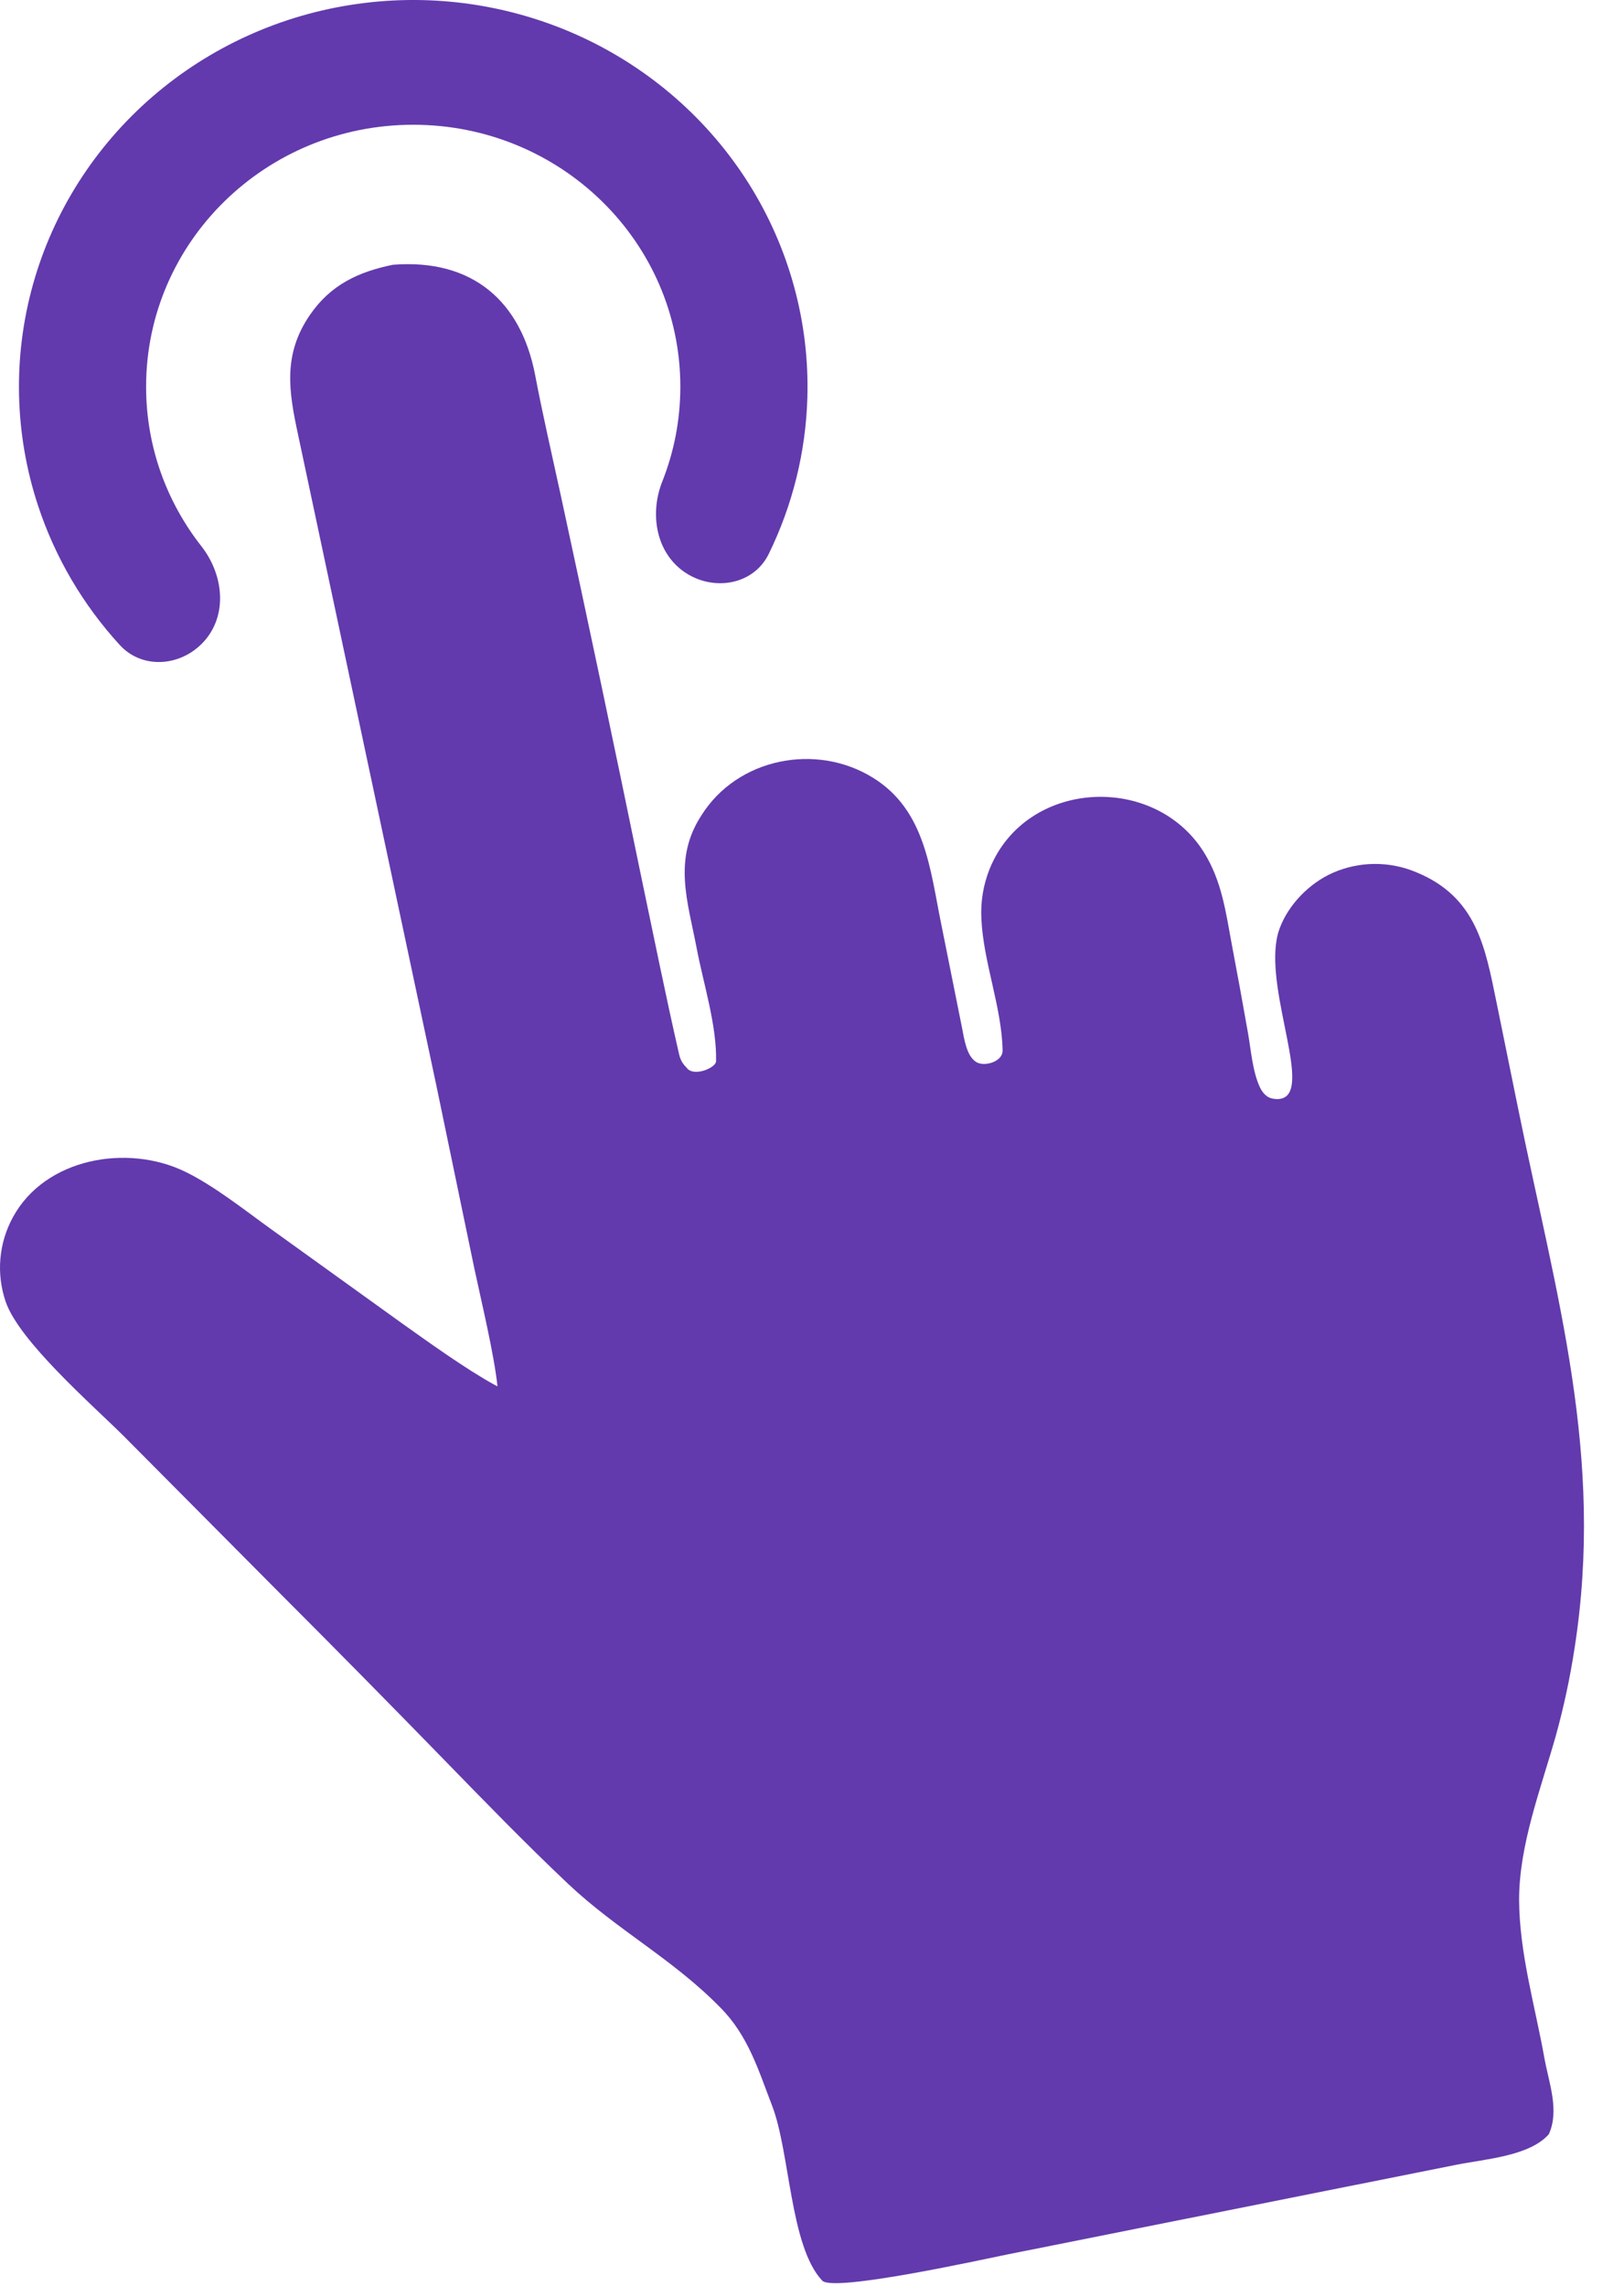
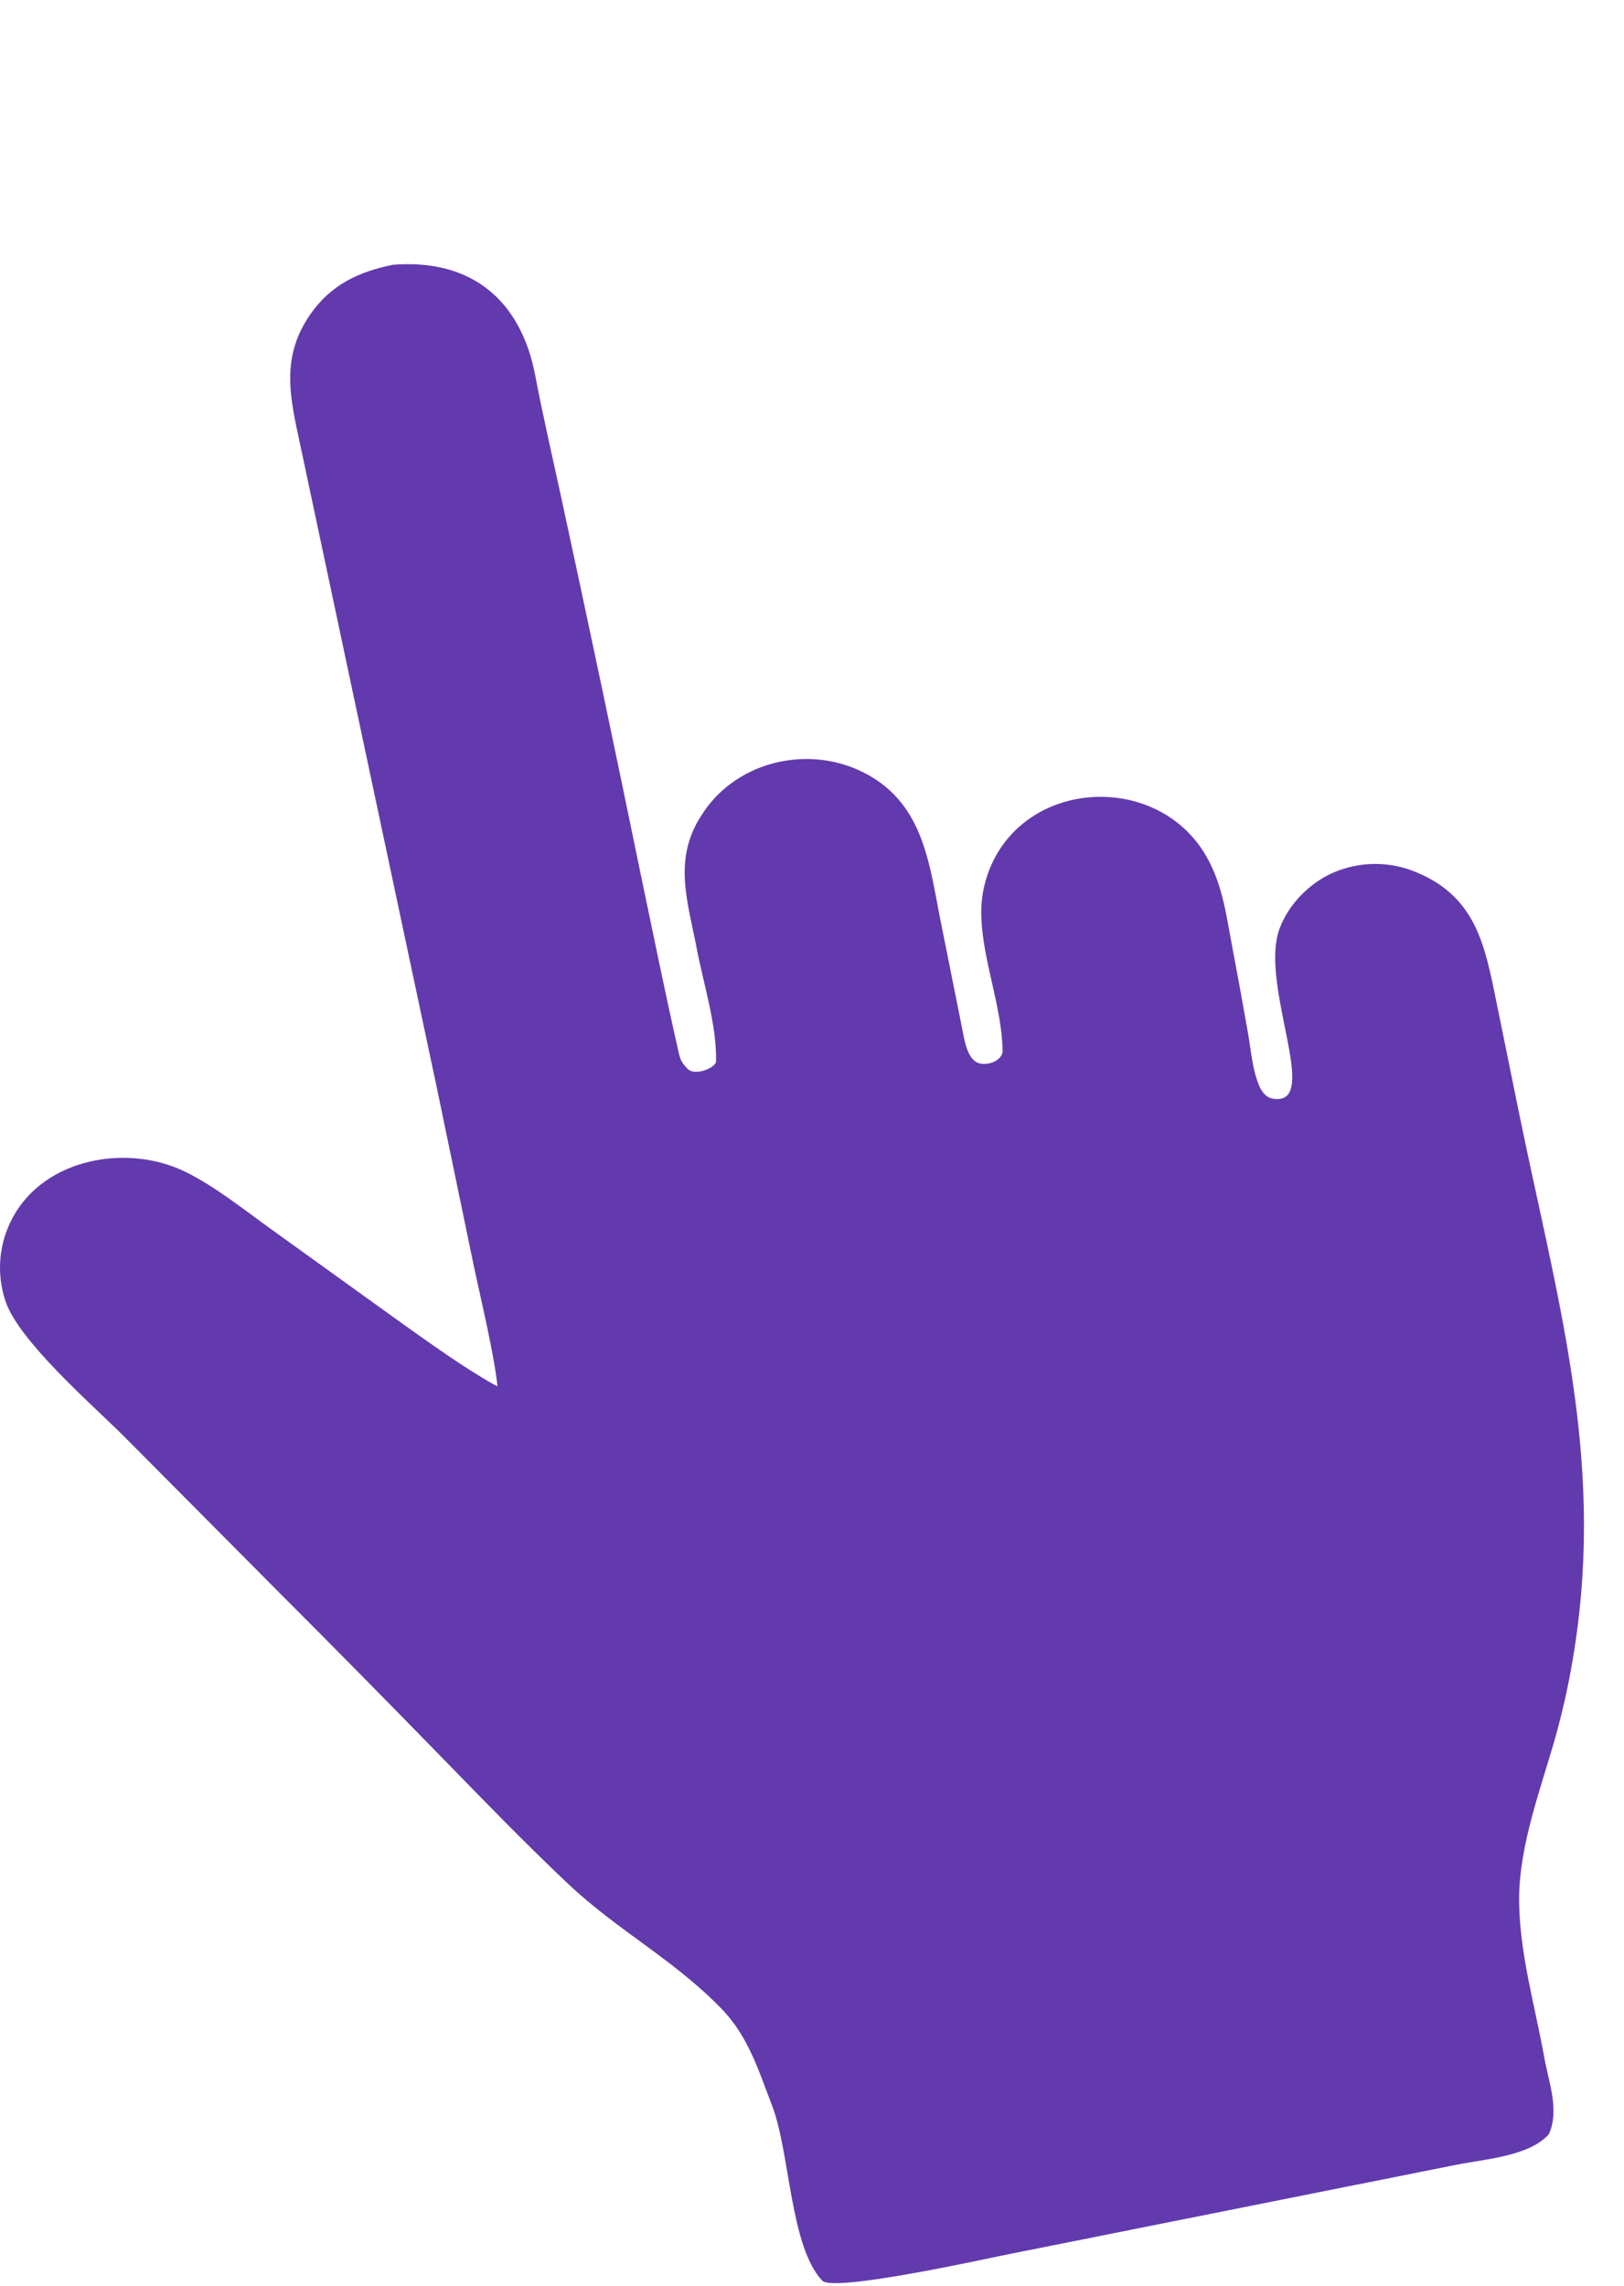
<svg xmlns="http://www.w3.org/2000/svg" width="27" height="38" viewBox="0 0 27 38" fill="none">
  <path d="M6.531 4.402C7.857 4.297 8.664 5.011 8.898 6.24C9.023 6.898 9.182 7.583 9.324 8.239C9.781 10.348 10.226 12.459 10.66 14.572C10.865 15.546 11.064 16.538 11.286 17.508C11.313 17.635 11.351 17.684 11.43 17.768C11.554 17.899 11.902 17.751 11.905 17.644C11.919 17.049 11.694 16.352 11.582 15.761C11.435 14.992 11.184 14.287 11.662 13.555C12.26 12.602 13.571 12.344 14.515 12.931C15.382 13.467 15.463 14.45 15.646 15.35L15.994 17.086C16.028 17.254 16.067 17.568 16.24 17.662C16.382 17.738 16.673 17.644 16.669 17.465C16.655 16.741 16.349 16 16.316 15.275C16.301 14.99 16.348 14.706 16.456 14.44C17.059 12.959 19.188 12.844 20.016 14.17C20.315 14.649 20.38 15.168 20.481 15.71C20.574 16.2 20.664 16.691 20.75 17.182C20.799 17.464 20.825 17.814 20.946 18.075C20.981 18.15 21.046 18.234 21.131 18.258C21.206 18.279 21.302 18.282 21.37 18.236C21.771 17.968 20.965 16.279 21.273 15.44C21.419 15.04 21.769 14.683 22.159 14.511C22.6 14.317 23.102 14.314 23.546 14.501C24.551 14.914 24.692 15.744 24.881 16.667L25.237 18.416C25.874 21.552 26.68 24.196 26.177 27.409C26.102 27.899 25.998 28.384 25.865 28.863C25.617 29.74 25.257 30.669 25.256 31.582C25.26 32.471 25.52 33.342 25.676 34.213C25.751 34.63 25.93 35.082 25.751 35.481C25.431 35.846 24.695 35.894 24.212 35.99L16.737 37.483C16.414 37.547 13.857 38.115 13.67 37.916C13.132 37.345 13.137 35.784 12.835 35.003C12.611 34.424 12.441 33.841 11.971 33.371C11.186 32.569 10.255 32.084 9.447 31.321C8.717 30.631 8.057 29.948 7.37 29.243C6.474 28.323 5.573 27.408 4.665 26.5L2.054 23.872C1.526 23.348 0.315 22.294 0.093 21.637C-0.065 21.172 -0.02 20.665 0.216 20.234C0.749 19.256 2.111 19.01 3.079 19.48C3.558 19.713 4.063 20.115 4.5 20.43L6.67 21.991C7.109 22.304 7.754 22.767 8.224 23.024L8.271 23.049C8.217 22.523 7.998 21.615 7.883 21.073L7.26 18.072L4.958 7.238C4.801 6.511 4.698 5.897 5.154 5.234C5.495 4.738 5.954 4.52 6.531 4.402Z" fill="#623AAD" />
-   <path d="M5.942 0.065C7.206 -0.113 8.495 0.076 9.652 0.607C10.808 1.139 11.781 1.99 12.451 3.056C13.121 4.123 13.459 5.358 13.423 6.61C13.397 7.515 13.177 8.4 12.781 9.209C12.529 9.726 11.861 9.839 11.382 9.512C10.903 9.184 10.799 8.539 11.011 8.005C11.205 7.516 11.311 6.985 11.311 6.429C11.311 4.024 9.323 2.074 6.87 2.074C4.417 2.074 2.429 4.024 2.429 6.429C2.429 7.427 2.772 8.347 3.348 9.081C3.704 9.535 3.788 10.182 3.422 10.628C3.055 11.075 2.382 11.15 1.991 10.723C1.38 10.056 0.916 9.267 0.632 8.405C0.24 7.213 0.211 5.935 0.549 4.727C0.887 3.519 1.578 2.435 2.536 1.606C3.494 0.778 4.677 0.242 5.942 0.065Z" fill="#623AAD" />
</svg>